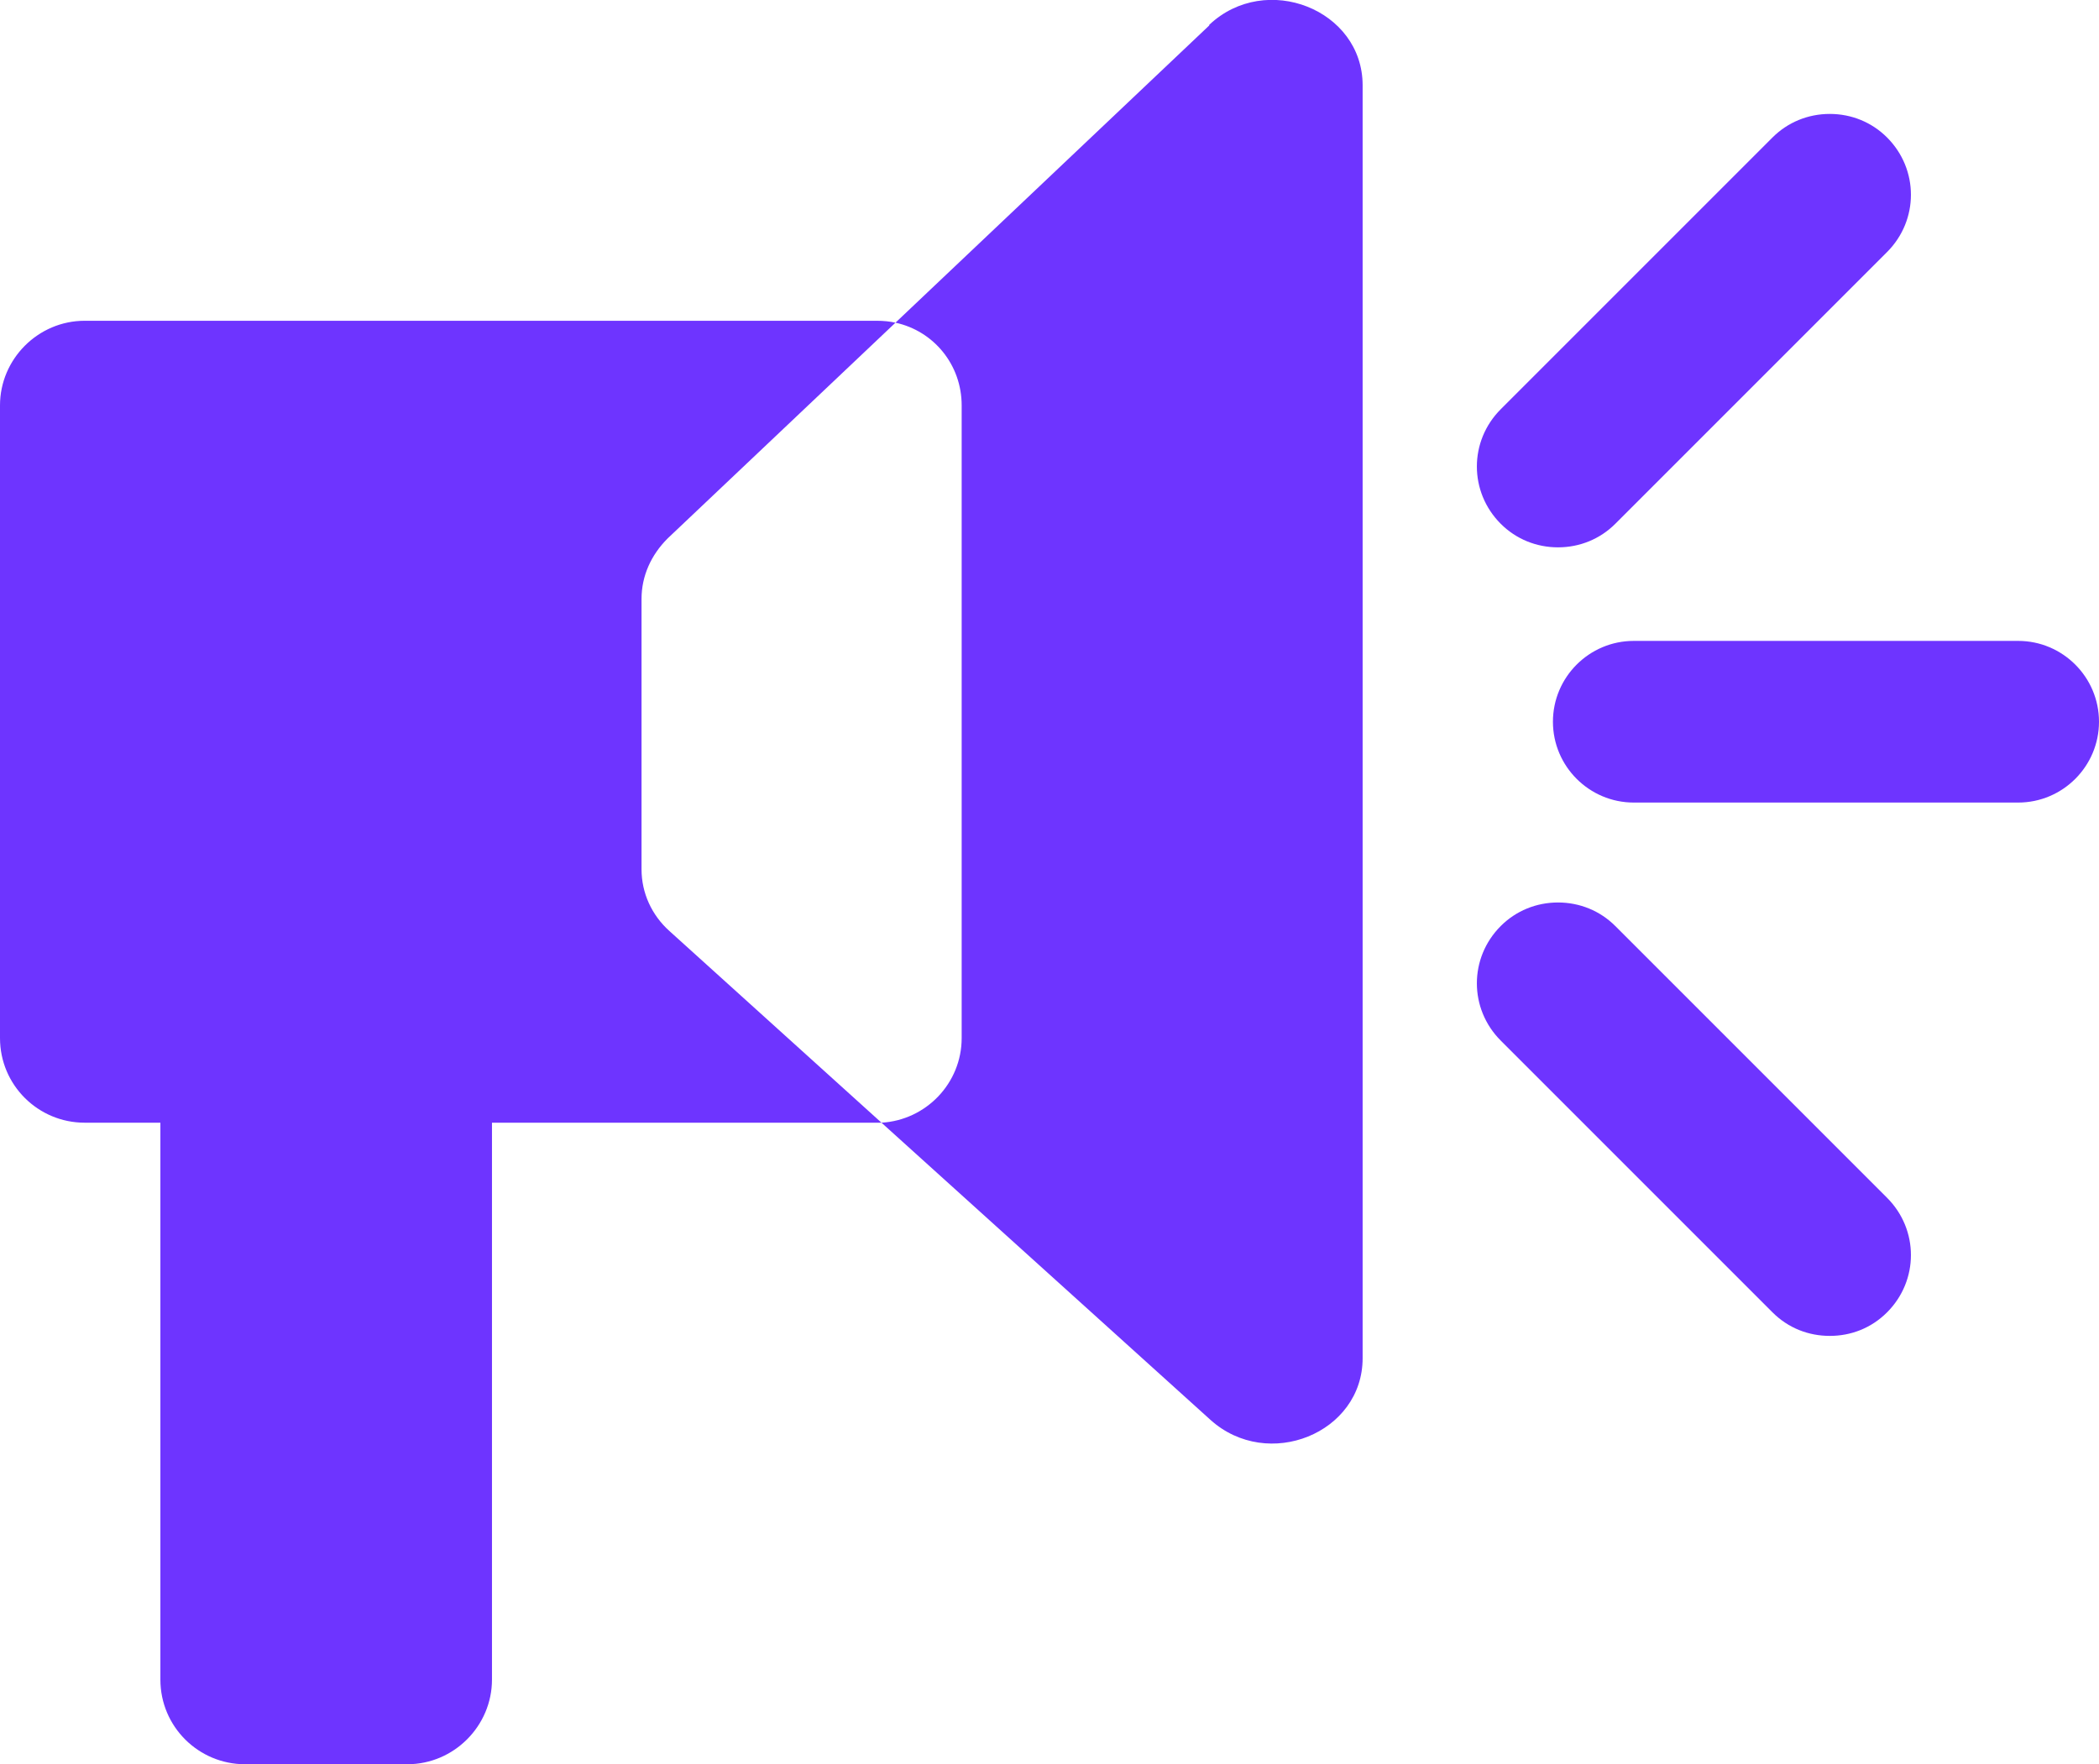
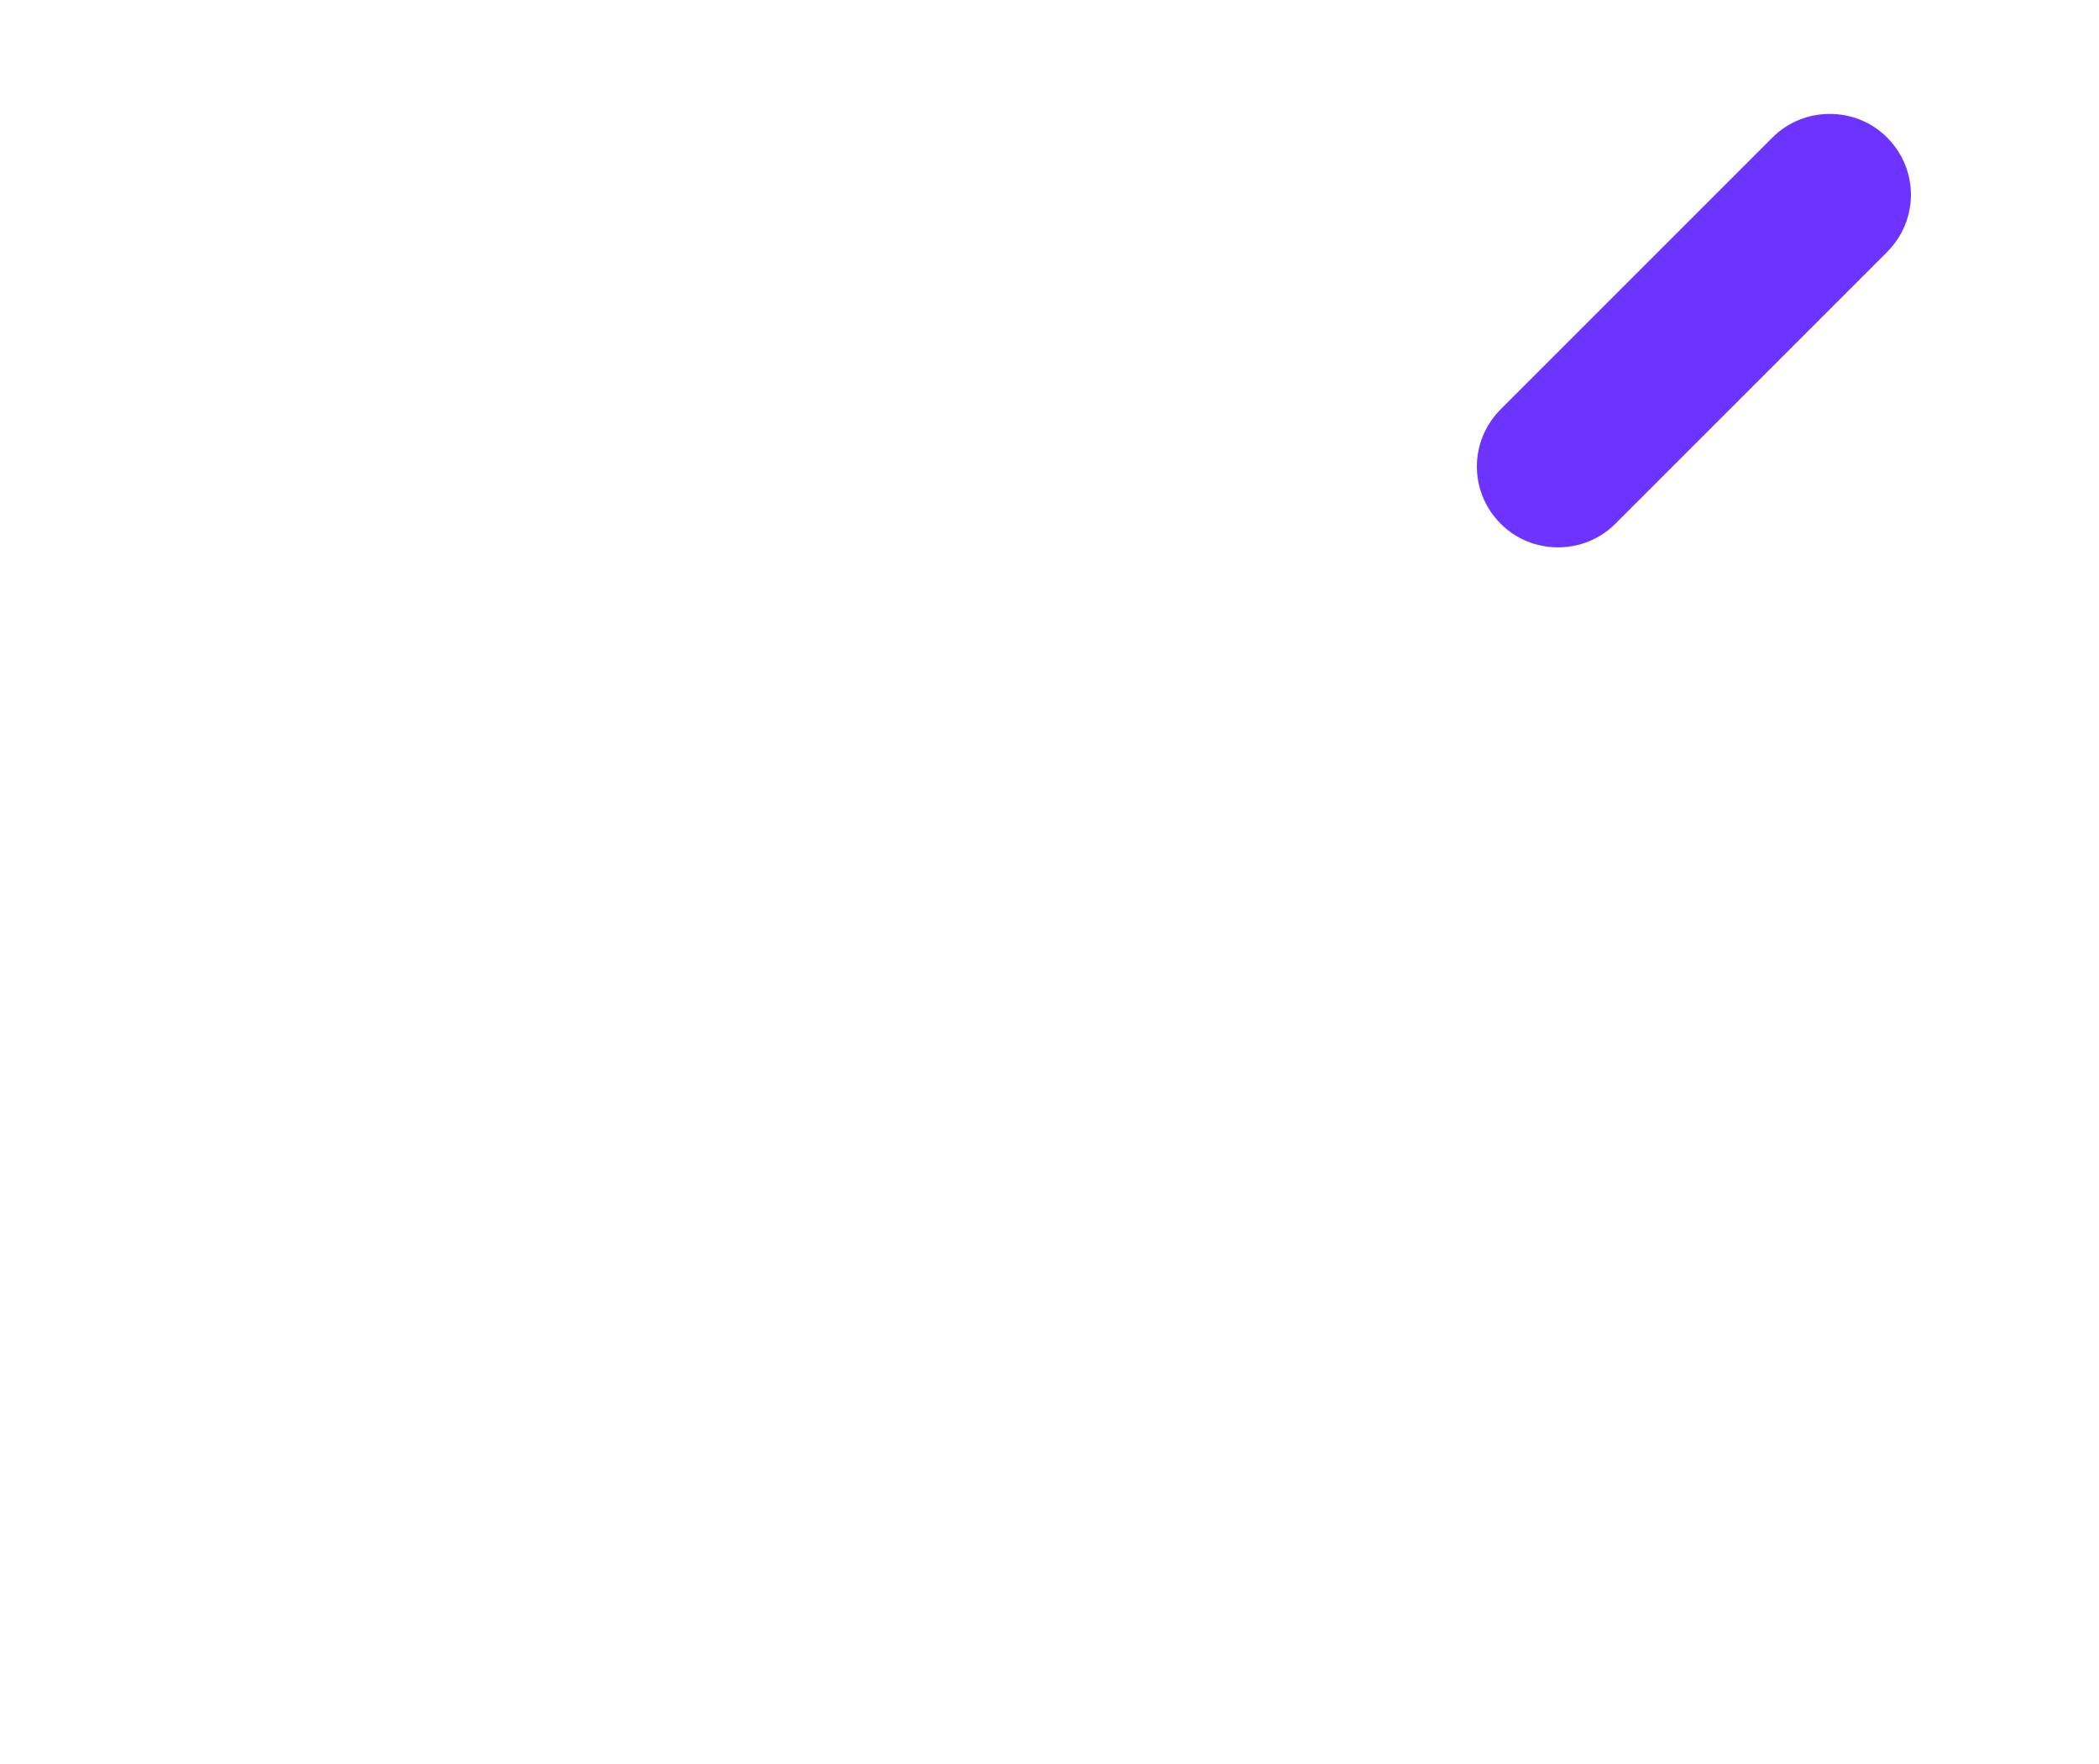
<svg xmlns="http://www.w3.org/2000/svg" id="Capa_1" version="1.1" viewBox="0 0 329.8 277.2">
  <defs>
    <style>
      .st0 {
        fill: #6e34ff;
      }
    </style>
  </defs>
-   <path class="st0" d="M190,4l-49.3,46.7c6,1.3,10.4,6.6,10.4,13v99.4c0,7.1-5.6,12.9-12.6,13.3l51.7,46.7c9,8.1,23.9,2.1,23.9-9.7V13.4c0-11.9-15.2-17.9-24.1-9.5h0ZM100.8,136.5v-42.4c0-3.6,1.5-6.9,4.1-9.5l35.8-33.9c-.9-.2-1.9-.3-2.9-.3H13.3c-7.3,0-13.3,6-13.3,13.3v99.4c0,7.4,6,13.3,13.3,13.3h11.9v87.5c0,7.4,6,13.3,13.3,13.3h25.5c7.3,0,13.3-6,13.3-13.3v-87.5h60.5c.2,0,.5,0,.7,0l-33.3-30.1c-2.8-2.5-4.4-6-4.4-9.7h0Z" />
  <g>
-     <path class="st0" d="M317.1,100.7h-60.4c-7,0-12.7,5.7-12.7,12.7s5.7,12.7,12.7,12.7h60.4c7,0,12.7-5.7,12.7-12.7s-5.7-12.7-12.7-12.7Z" />
    <path class="st0" d="M244.8,86c3.4,0,6.6-1.3,9-3.7l42.7-42.7c5-5,5-13,0-18h0c-2.4-2.4-5.6-3.7-9-3.7s-6.6,1.3-9,3.7l-42.7,42.7c-5,5-5,13,0,18,2.4,2.4,5.6,3.7,9,3.7Z" />
-     <path class="st0" d="M253.8,145.5c-2.4-2.4-5.6-3.7-9-3.7s-6.6,1.3-9,3.7c-5,5-5,13,0,18l42.7,42.7c2.5,2.5,5.7,3.7,9,3.7s6.5-1.2,9-3.7h0c5-5,5-13,0-18l-42.7-42.7Z" />
  </g>
</svg>